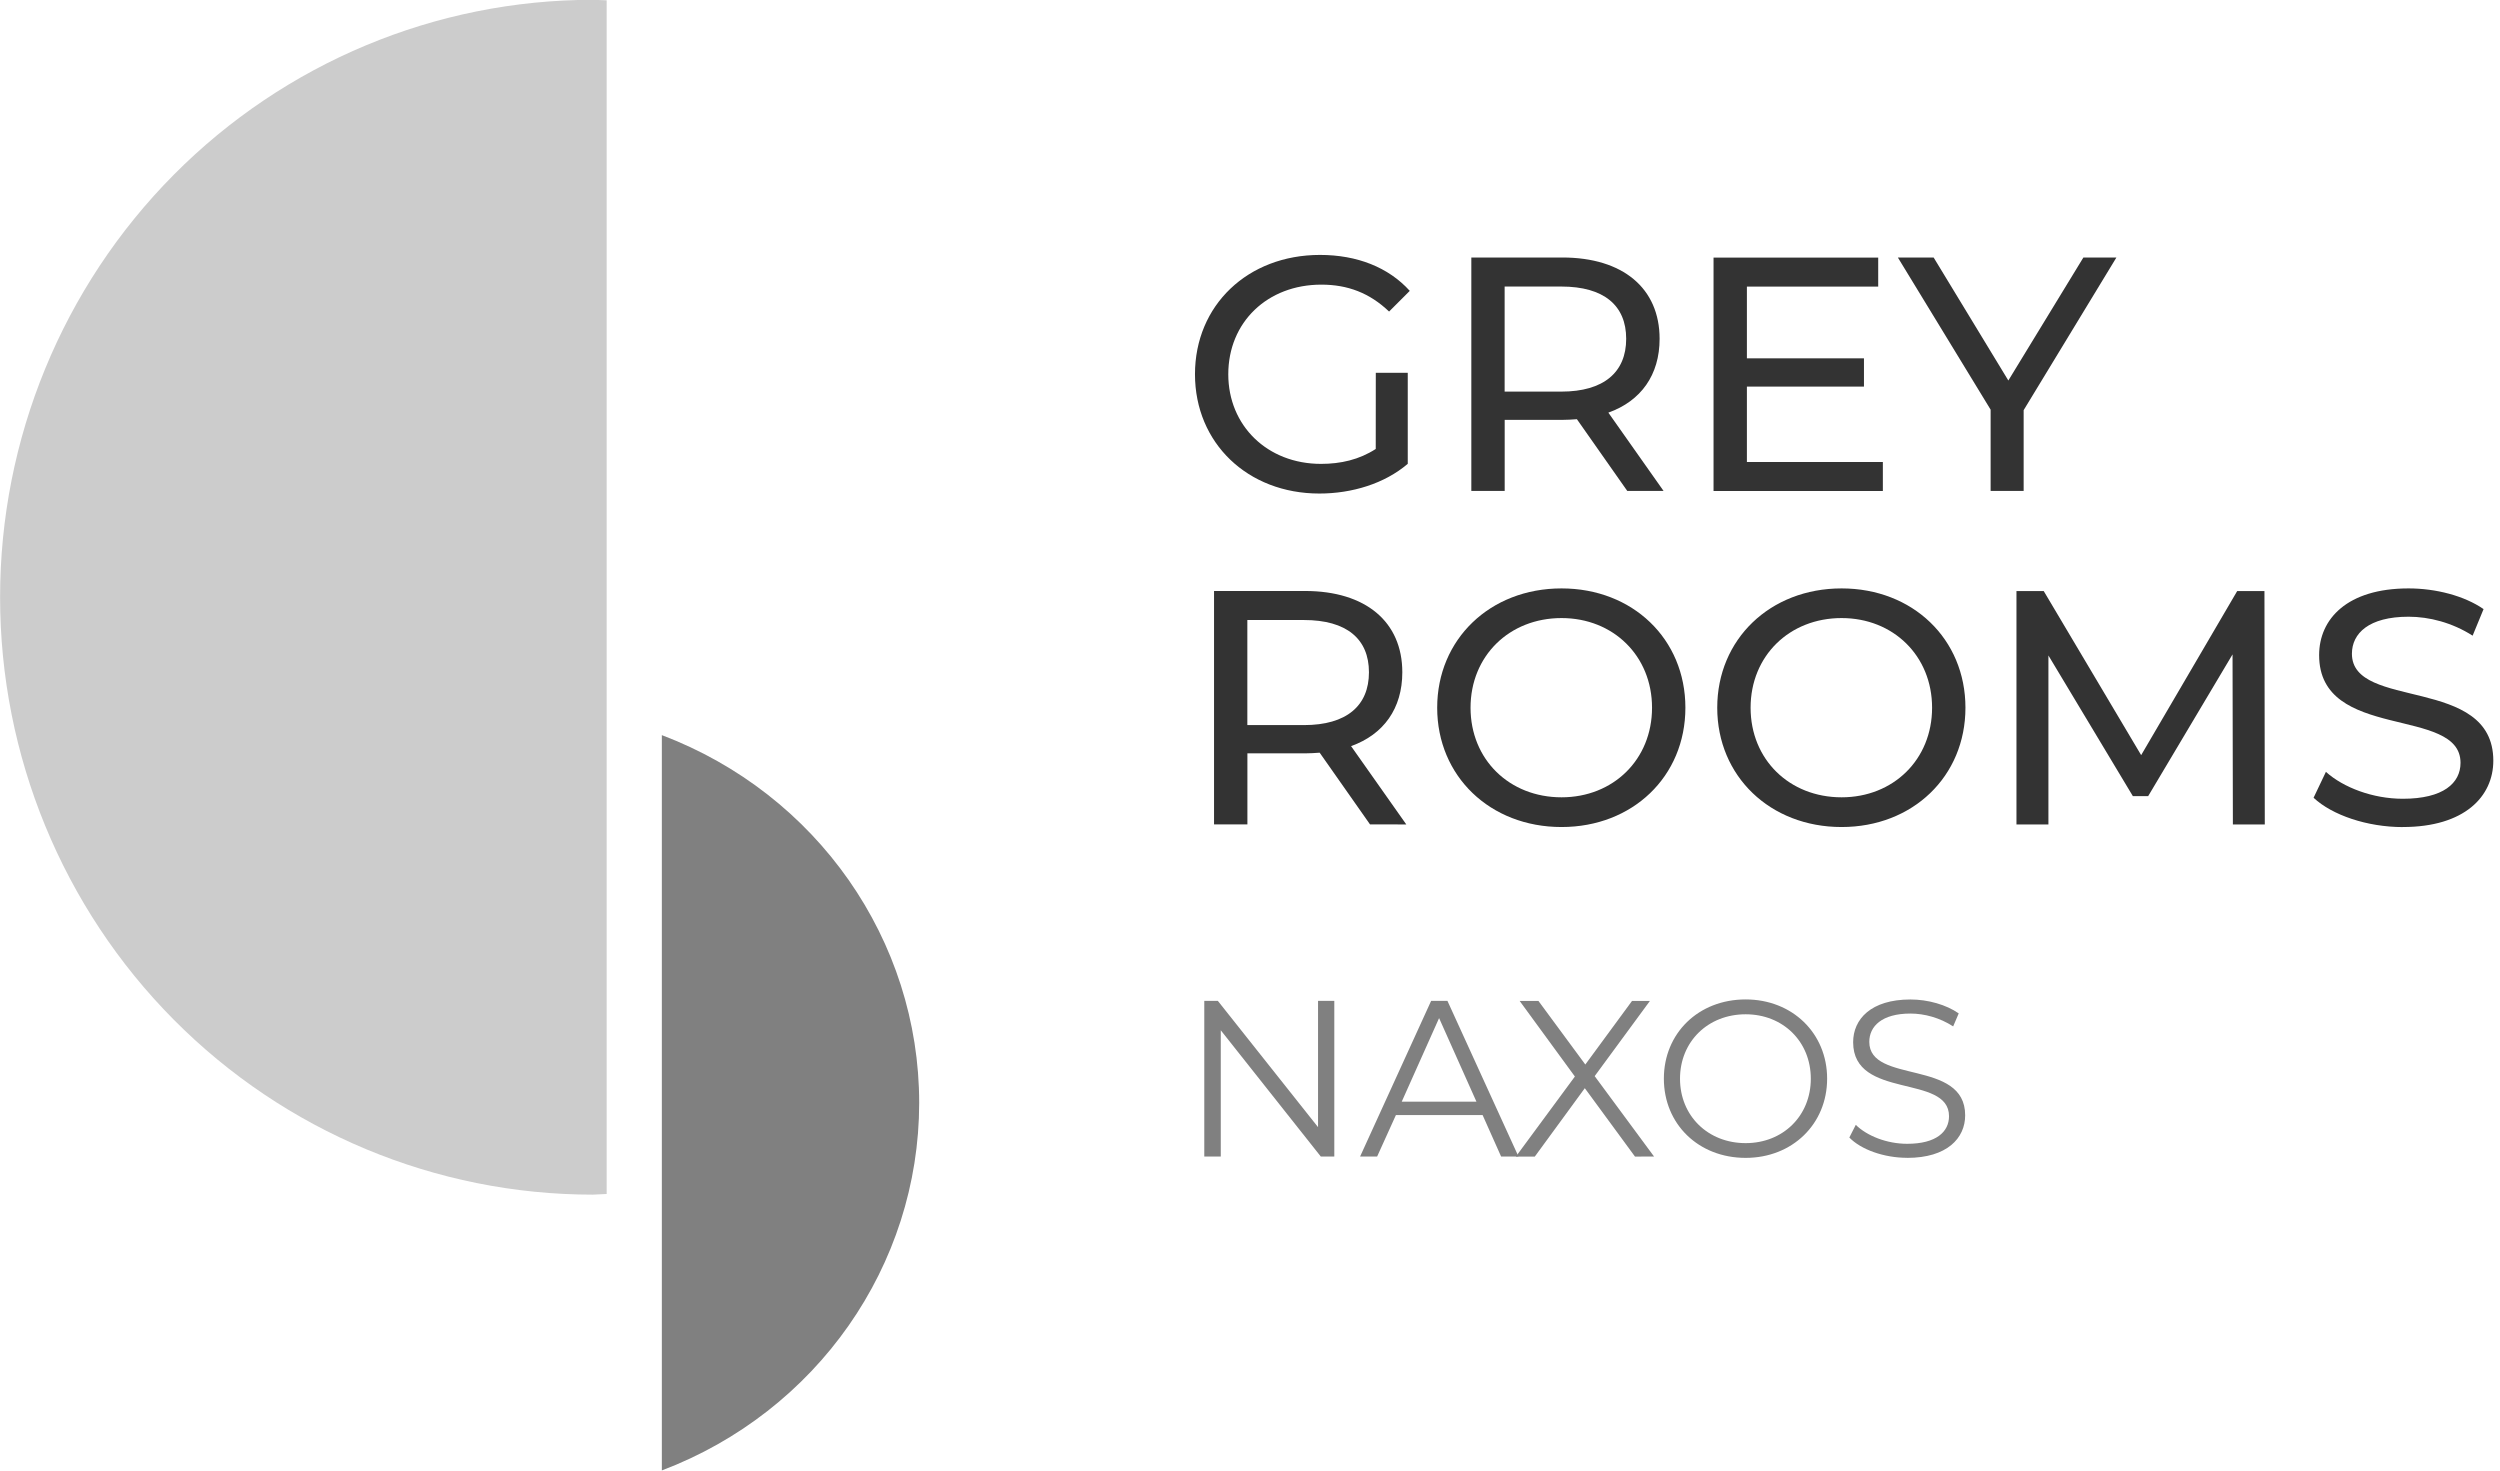
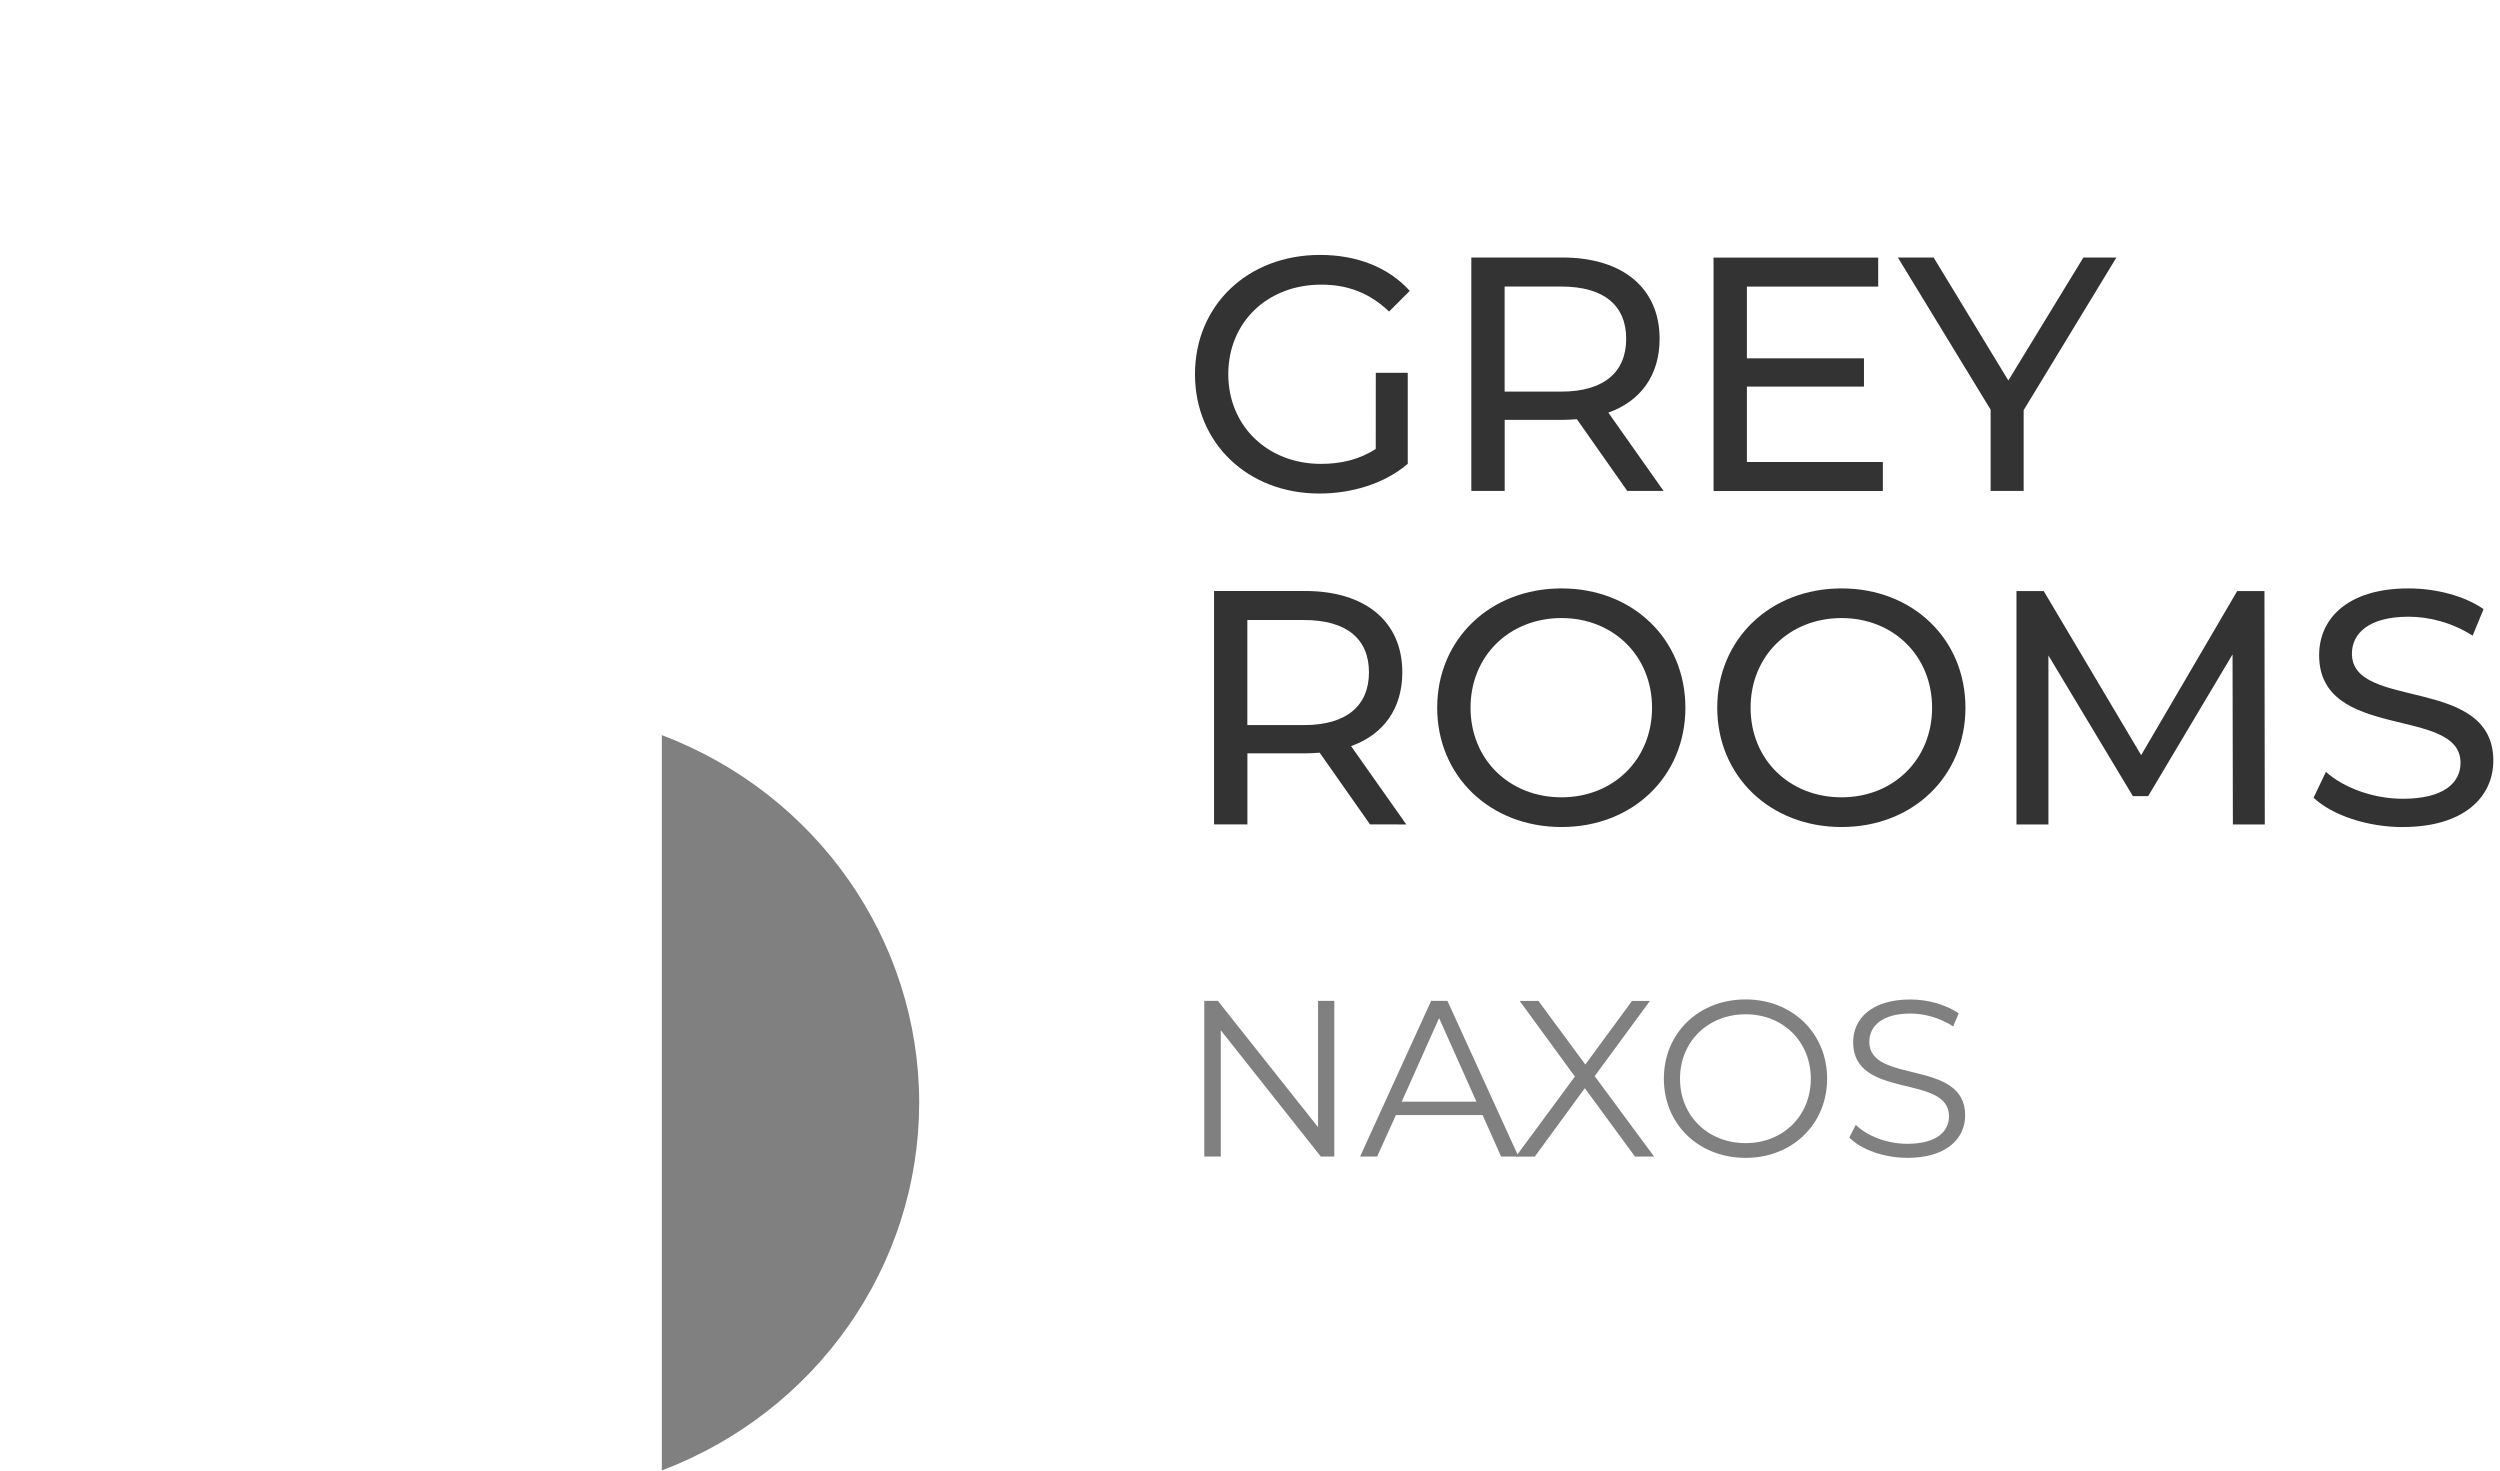
<svg xmlns="http://www.w3.org/2000/svg" height="80" viewBox="0 0 35.983 21.167" width="136">
  <g stroke-width="1.239" transform="matrix(.807 0 0 .807 -17.081 175.214)">
-     <path d="m21.167-206.465c0-2.826 1.114-5.536 3.097-7.535 1.983-1.998 4.672-3.121 7.476-3.121.082.002.164.006.246.009v21.29c-.082.004-.164.009-.246.012-2.804 0-5.494-1.123-7.476-3.121-1.983-1.999-3.097-4.709-3.097-7.535z" fill="#ccc" stroke-width="1.791" />
    <path d="m37.56-197.445c0-2.905-1.823-5.512-4.59-6.561v13.115c2.764-1.049 4.587-3.652 4.59-6.553z" fill="#808080" stroke-width="1.791" />
    <g stroke-width="1.239">
      <g fill="#333" transform="translate(-1.432 .064)">
        <path d="m47.135-209.174c-.297.192-.626.266-.976.266-.957 0-1.654-.681-1.654-1.598 0-.929.697-1.599 1.66-1.599.471 0 .861.149 1.208.48l.369-.369c-.381-.421-.942-.641-1.601-.641-1.289 0-2.23.898-2.23 2.128 0 1.23.942 2.128 2.218 2.128.582 0 1.162-.176 1.577-.53v-1.623h-.57z" />
        <path d="m52.269-208.425-.985-1.397c.582-.208.914-.672.914-1.317 0-.901-.654-1.45-1.735-1.45h-1.623v4.163h.595v-1.267h1.028c.09 0 .177-.006.26-.012l.898 1.279zm-1.825-1.772h-1.01v-1.874h1.01c.762 0 1.158.338 1.158.932 0 .595-.397.942-1.158.942z" />
        <path d="m53.755-208.942v-1.344h2.088v-.505h-2.088v-1.279h2.342v-.517h-2.937v4.163h3.02v-.517z" />
        <path d="m60.345-212.588h-.589l-1.338 2.193-1.332-2.193h-.638l1.654 2.713v1.45h.589v-1.441z" />
        <path d="m47.68-202.477-.985-1.397c.582-.208.914-.672.914-1.317 0-.901-.654-1.45-1.735-1.45h-1.623v4.163h.595v-1.267h1.029c.09 0 .176-.006.26-.012l.898 1.279zm-1.825-1.772h-1.01v-1.874h1.01c.762 0 1.159.338 1.159.932 0 .595-.397.942-1.159.942z" />
        <path d="m50.449-202.431c1.267 0 2.209-.901 2.209-2.128 0-1.227-.942-2.128-2.209-2.128-1.276 0-2.218.908-2.218 2.128s.942 2.128 2.218 2.128zm0-.53c-.932 0-1.623-.675-1.623-1.598s.691-1.599 1.623-1.599c.923 0 1.614.675 1.614 1.599s-.691 1.598-1.614 1.598z" />
        <path d="m55.444-202.431c1.267 0 2.209-.901 2.209-2.128 0-1.227-.942-2.128-2.209-2.128-1.276 0-2.218.908-2.218 2.128s.942 2.128 2.218 2.128zm0-.53c-.932 0-1.623-.675-1.623-1.598s.691-1.599 1.623-1.599c.923 0 1.614.675 1.614 1.599s-.691 1.598-1.614 1.598z" />
        <path d="m62.992-202.477-.006-4.163h-.486l-1.713 2.927-1.738-2.927h-.486v4.163h.57v-3.014l1.506 2.509h.273l1.505-2.528.006 3.033z" />
        <path d="m65.454-202.431c1.1 0 1.614-.545 1.614-1.183 0-1.527-2.522-.892-2.522-1.908 0-.362.301-.66 1.01-.66.369 0 .778.105 1.143.338l.195-.474c-.344-.238-.852-.369-1.338-.369-1.094 0-1.595.545-1.595 1.19 0 1.546 2.522.901 2.522 1.921 0 .362-.307.641-1.029.641-.536 0-1.062-.201-1.372-.48l-.22.462c.331.31.957.523 1.592.523z" />
      </g>
      <g fill="#808080" transform="translate(-1.432 .039)">
        <path d="m46.106-199.305v2.252l-1.787-2.252h-.242v2.776h.294v-2.252l1.784 2.252h.241v-2.776z" />
        <path d="m49.371-196.529h.31l-1.267-2.776h-.291l-1.267 2.776h.304l.335-.74h1.546zm-1.772-.979.666-1.49.666 1.49z" />
        <path d="m52.099-196.529-1.059-1.434.985-1.341h-.319l-.833 1.134-.836-1.134h-.335l.985 1.348-1.053 1.428h.338l.892-1.22.895 1.22z" />
        <path d="m53.733-196.505c.83 0 1.453-.601 1.453-1.413s-.623-1.413-1.453-1.413c-.843 0-1.459.604-1.459 1.413s.616 1.413 1.459 1.413zm0-.263c-.672 0-1.171-.486-1.171-1.149s.499-1.149 1.171-1.149c.666 0 1.162.486 1.162 1.149s-.496 1.149-1.162 1.149z" />
        <path d="m56.614-196.505c.709 0 1.034-.35 1.034-.759 0-1.01-1.71-.552-1.71-1.31 0-.279.226-.505.734-.505.248 0 .523.074.762.229l.099-.232c-.223-.155-.548-.248-.861-.248-.706 0-1.022.353-1.022.762 0 1.029 1.71.561 1.71 1.32 0 .276-.226.492-.746.492-.366 0-.719-.143-.917-.338l-.115.226c.207.214.616.362 1.032.362z" />
      </g>
    </g>
  </g>
</svg>